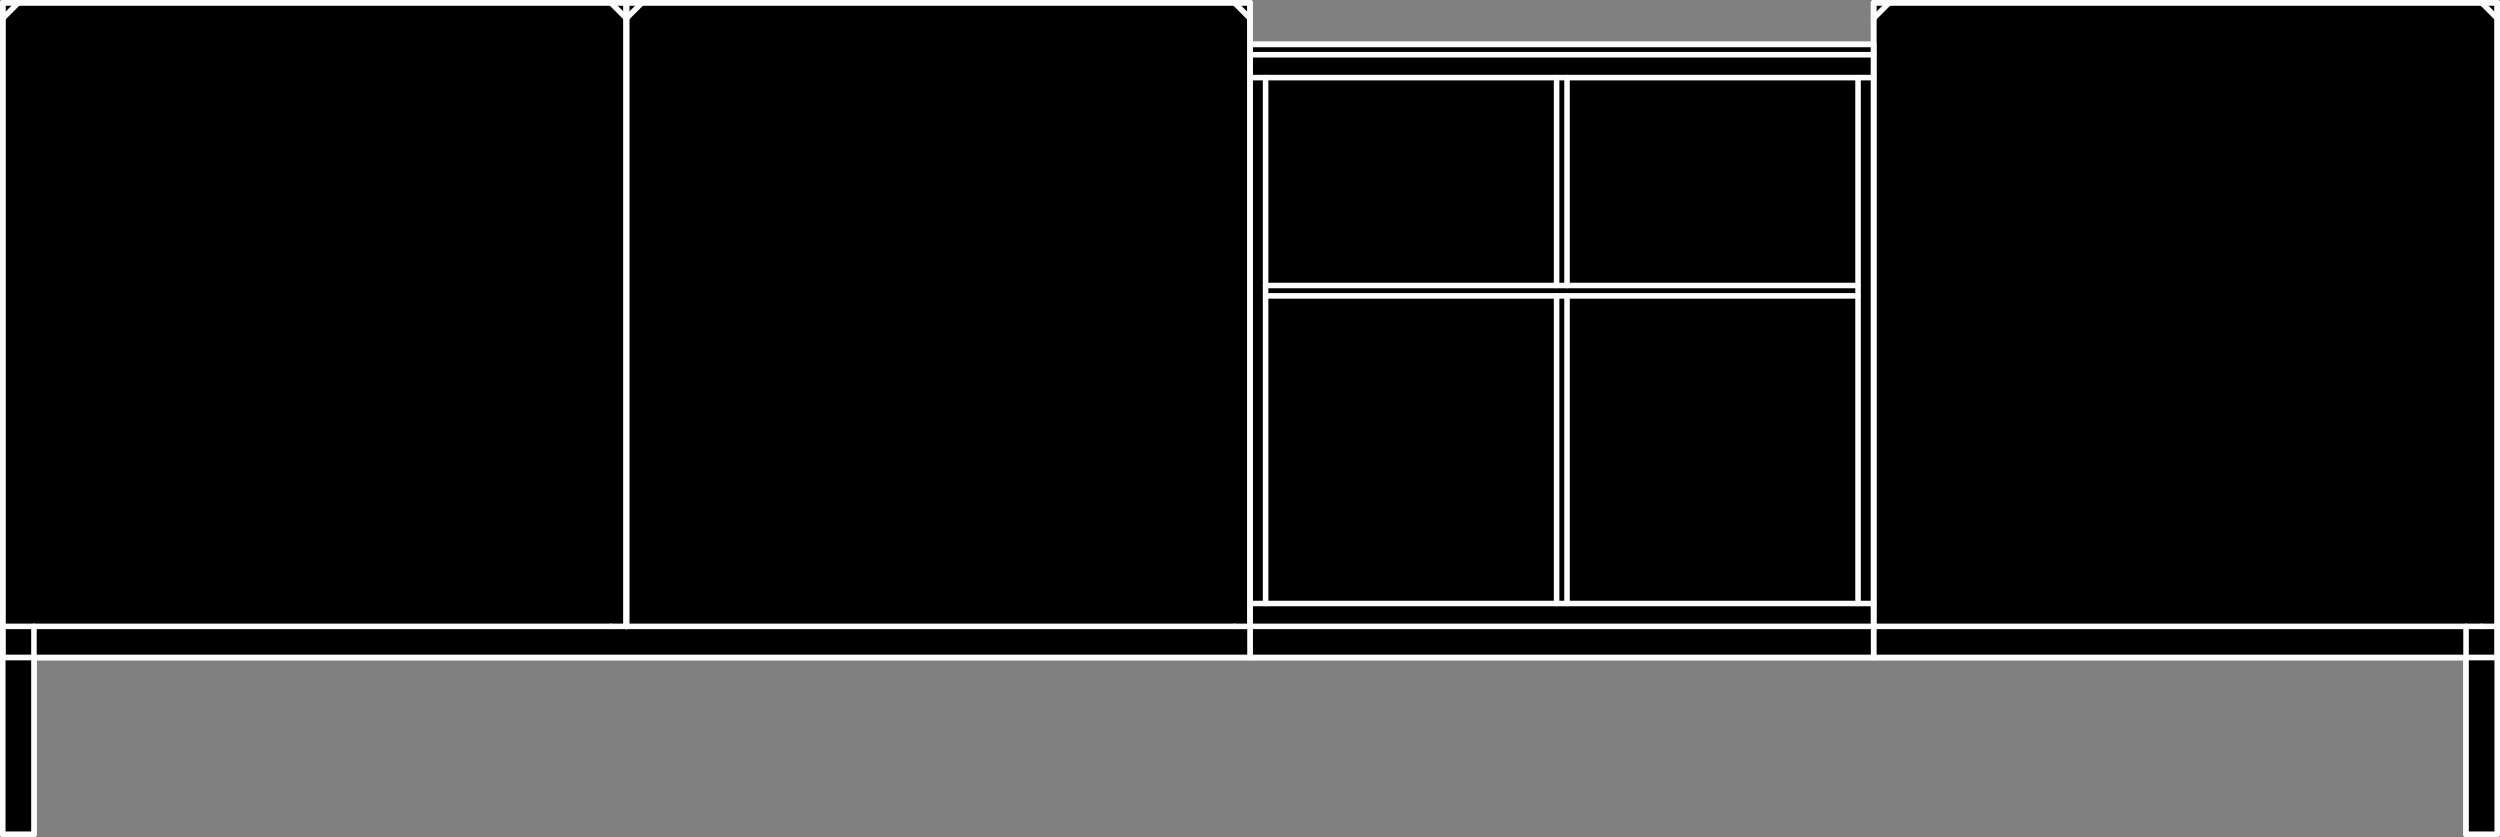
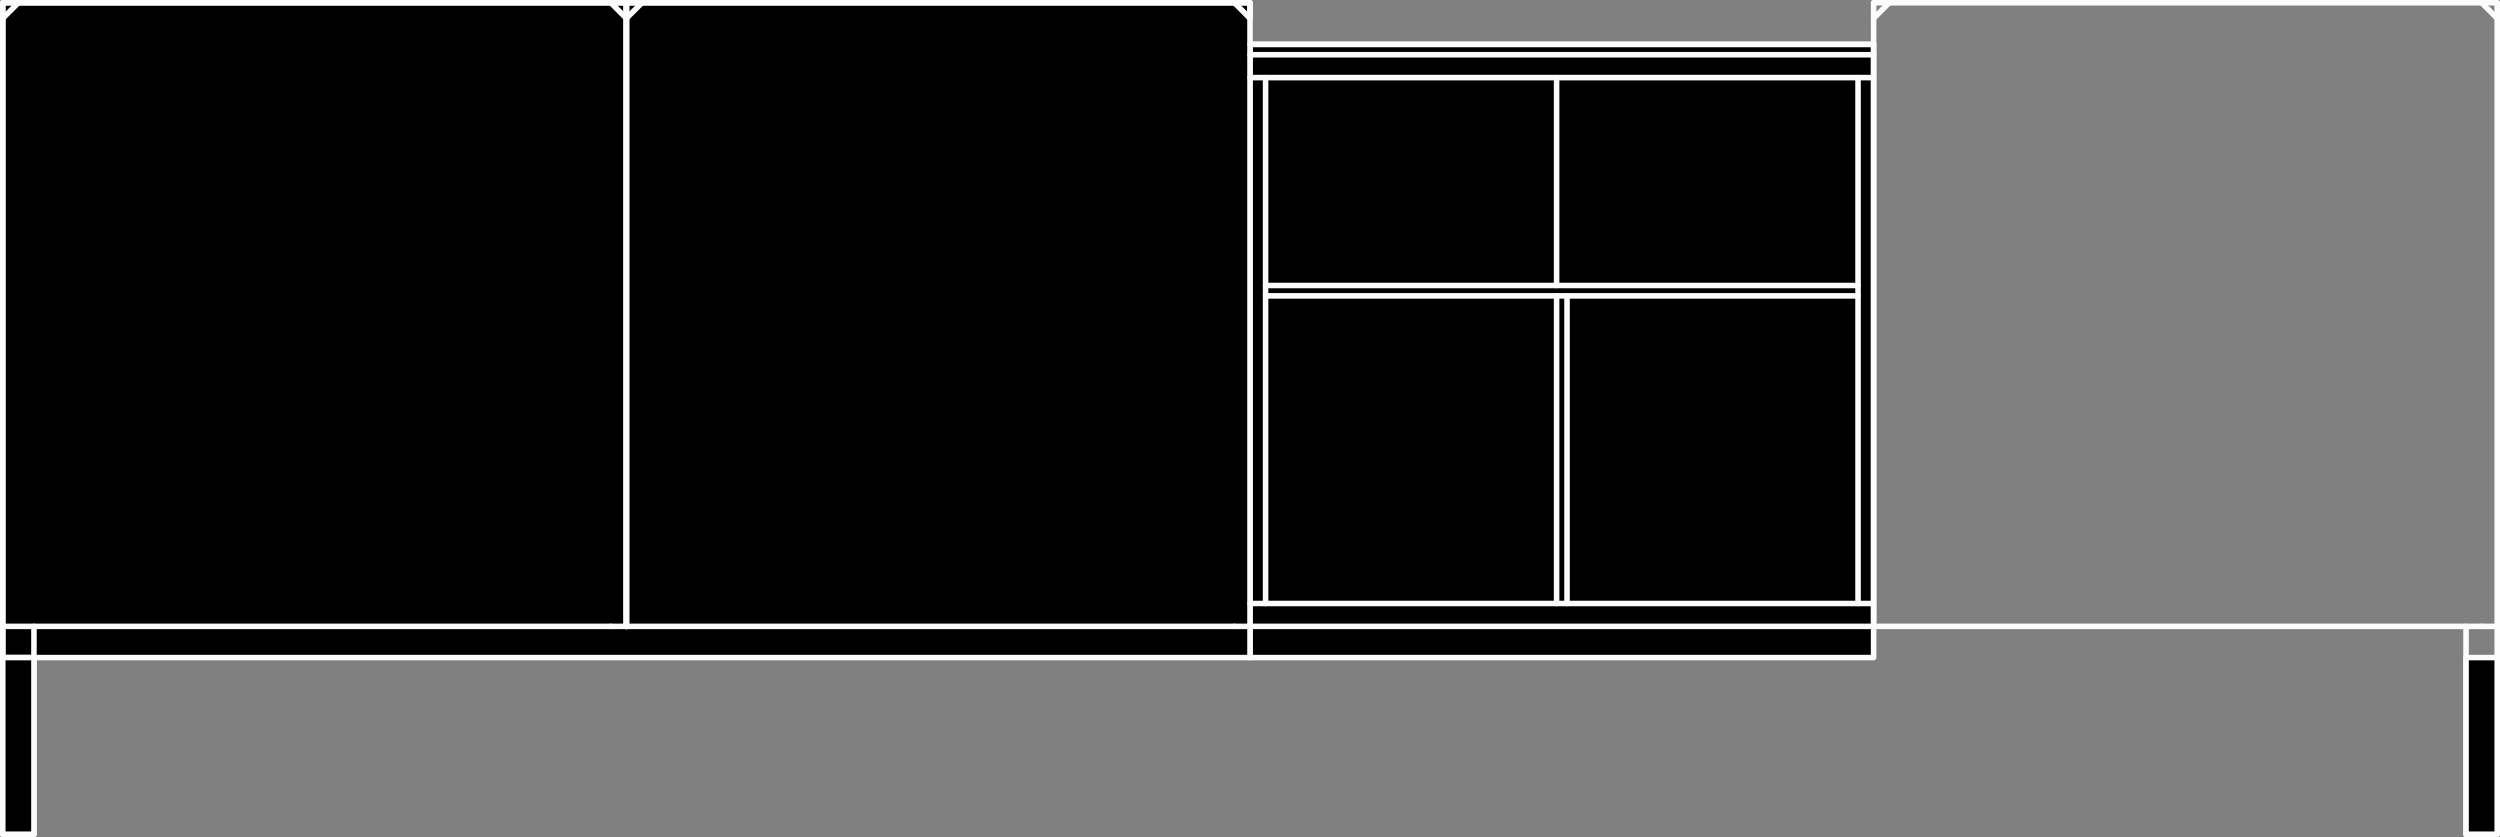
<svg xmlns="http://www.w3.org/2000/svg" viewBox="0 0 902 302">
  <rect x="0" y="0" width="902" height="302" fill="#808080" stroke="none" />
  <g stroke="#fcfcfc" stroke-linecap="round" stroke-linejoin="round" stroke-width="2">
-     <path d="m676 1h225v236.25h-225z" />
    <path d="m451 16h225v221.25h-225z" />
    <path d="m1 1h450v236.25h-450z" />
    <g fill="none">
      <path d="m226 226h-5.62" />
      <path d="m1 226v-219.38" />
      <path d="m1 6.62v-5.62" />
      <path d="m220.38 226h-219.38" />
      <path d="m226 6.62v-5.62" />
      <path d="m226 6.62v219.38" />
      <path d="m226 1h-5.62" />
      <path d="m6.62 1h213.76" />
      <path d="m1 1h5.62" />
      <path d="m220.38 1 5.62 5.62" />
      <path d="m6.62 1-5.62 5.62" />
      <path d="m226 226v-219.38" />
      <path d="m226 6.62v-5.62" />
      <path d="m226 226v-219.38" />
      <path d="m226 6.62v-5.62" />
      <path d="m451 226h-5.62" />
      <path d="m226 226v-219.38" />
      <path d="m226 6.62v-5.62" />
      <path d="m445.38 226h-219.38" />
      <path d="m676 6.62v-5.62" />
      <path d="m676 6.62v219.38" />
      <path d="m451 1h-5.62" />
      <path d="m231.62 1h213.76" />
      <path d="m226 1h5.62" />
      <path d="m445.38 1 5.62 5.62" />
      <path d="m231.62 1-5.62 5.62" />
      <path d="m901 226h-5.62" />
-       <path d="m451 226v-219.38" />
      <path d="m451 6.62v-5.62" />
      <path d="m895.38 226h-219.38" />
      <path d="m901 1h-5.62" />
      <path d="m681.62 1h213.76" />
      <path d="m676 1h5.62" />
      <path d="m895.38 1 5.62 5.62" />
      <path d="m681.62 1-5.62 5.62" />
      <path d="m901 226v-219.38" />
      <path d="m901 6.62v-5.62" />
      <path d="m676 226h-225" />
      <path d="m676 217.75h-225" />
      <path d="m676 19.75h-225" />
      <path d="m676 16h-225" />
      <path d="m676 28h-225" />
      <path d="m670.38 217.75v-189.75" />
      <path d="m456.62 217.75v-189.75" />
-       <path d="m565.38 28v75" />
      <path d="m565.38 106.75v111" />
      <path d="m561.62 28v75" />
      <path d="m561.62 106.75v111" />
      <path d="m670.38 103h-213.76" />
      <path d="m670.38 106.75h-213.76" />
-       <path d="m889.75 237.25h-877.5" />
      <path d="m6.62 301h-5.62" />
      <path d="m12.25 301h-5.63" />
      <path d="m12.25 226v75" />
      <path d="m1 226v75" />
      <path d="m895.38 301h5.62" />
      <path d="m889.75 301h5.63" />
      <path d="m889.75 226v75" />
      <path d="m901 226v75" />
    </g>
    <path d="m1 237.25h11.25v63.75h-11.25z" />
    <path d="m889.75 237.25h11.25v63.75h-11.25z" />
  </g>
</svg>